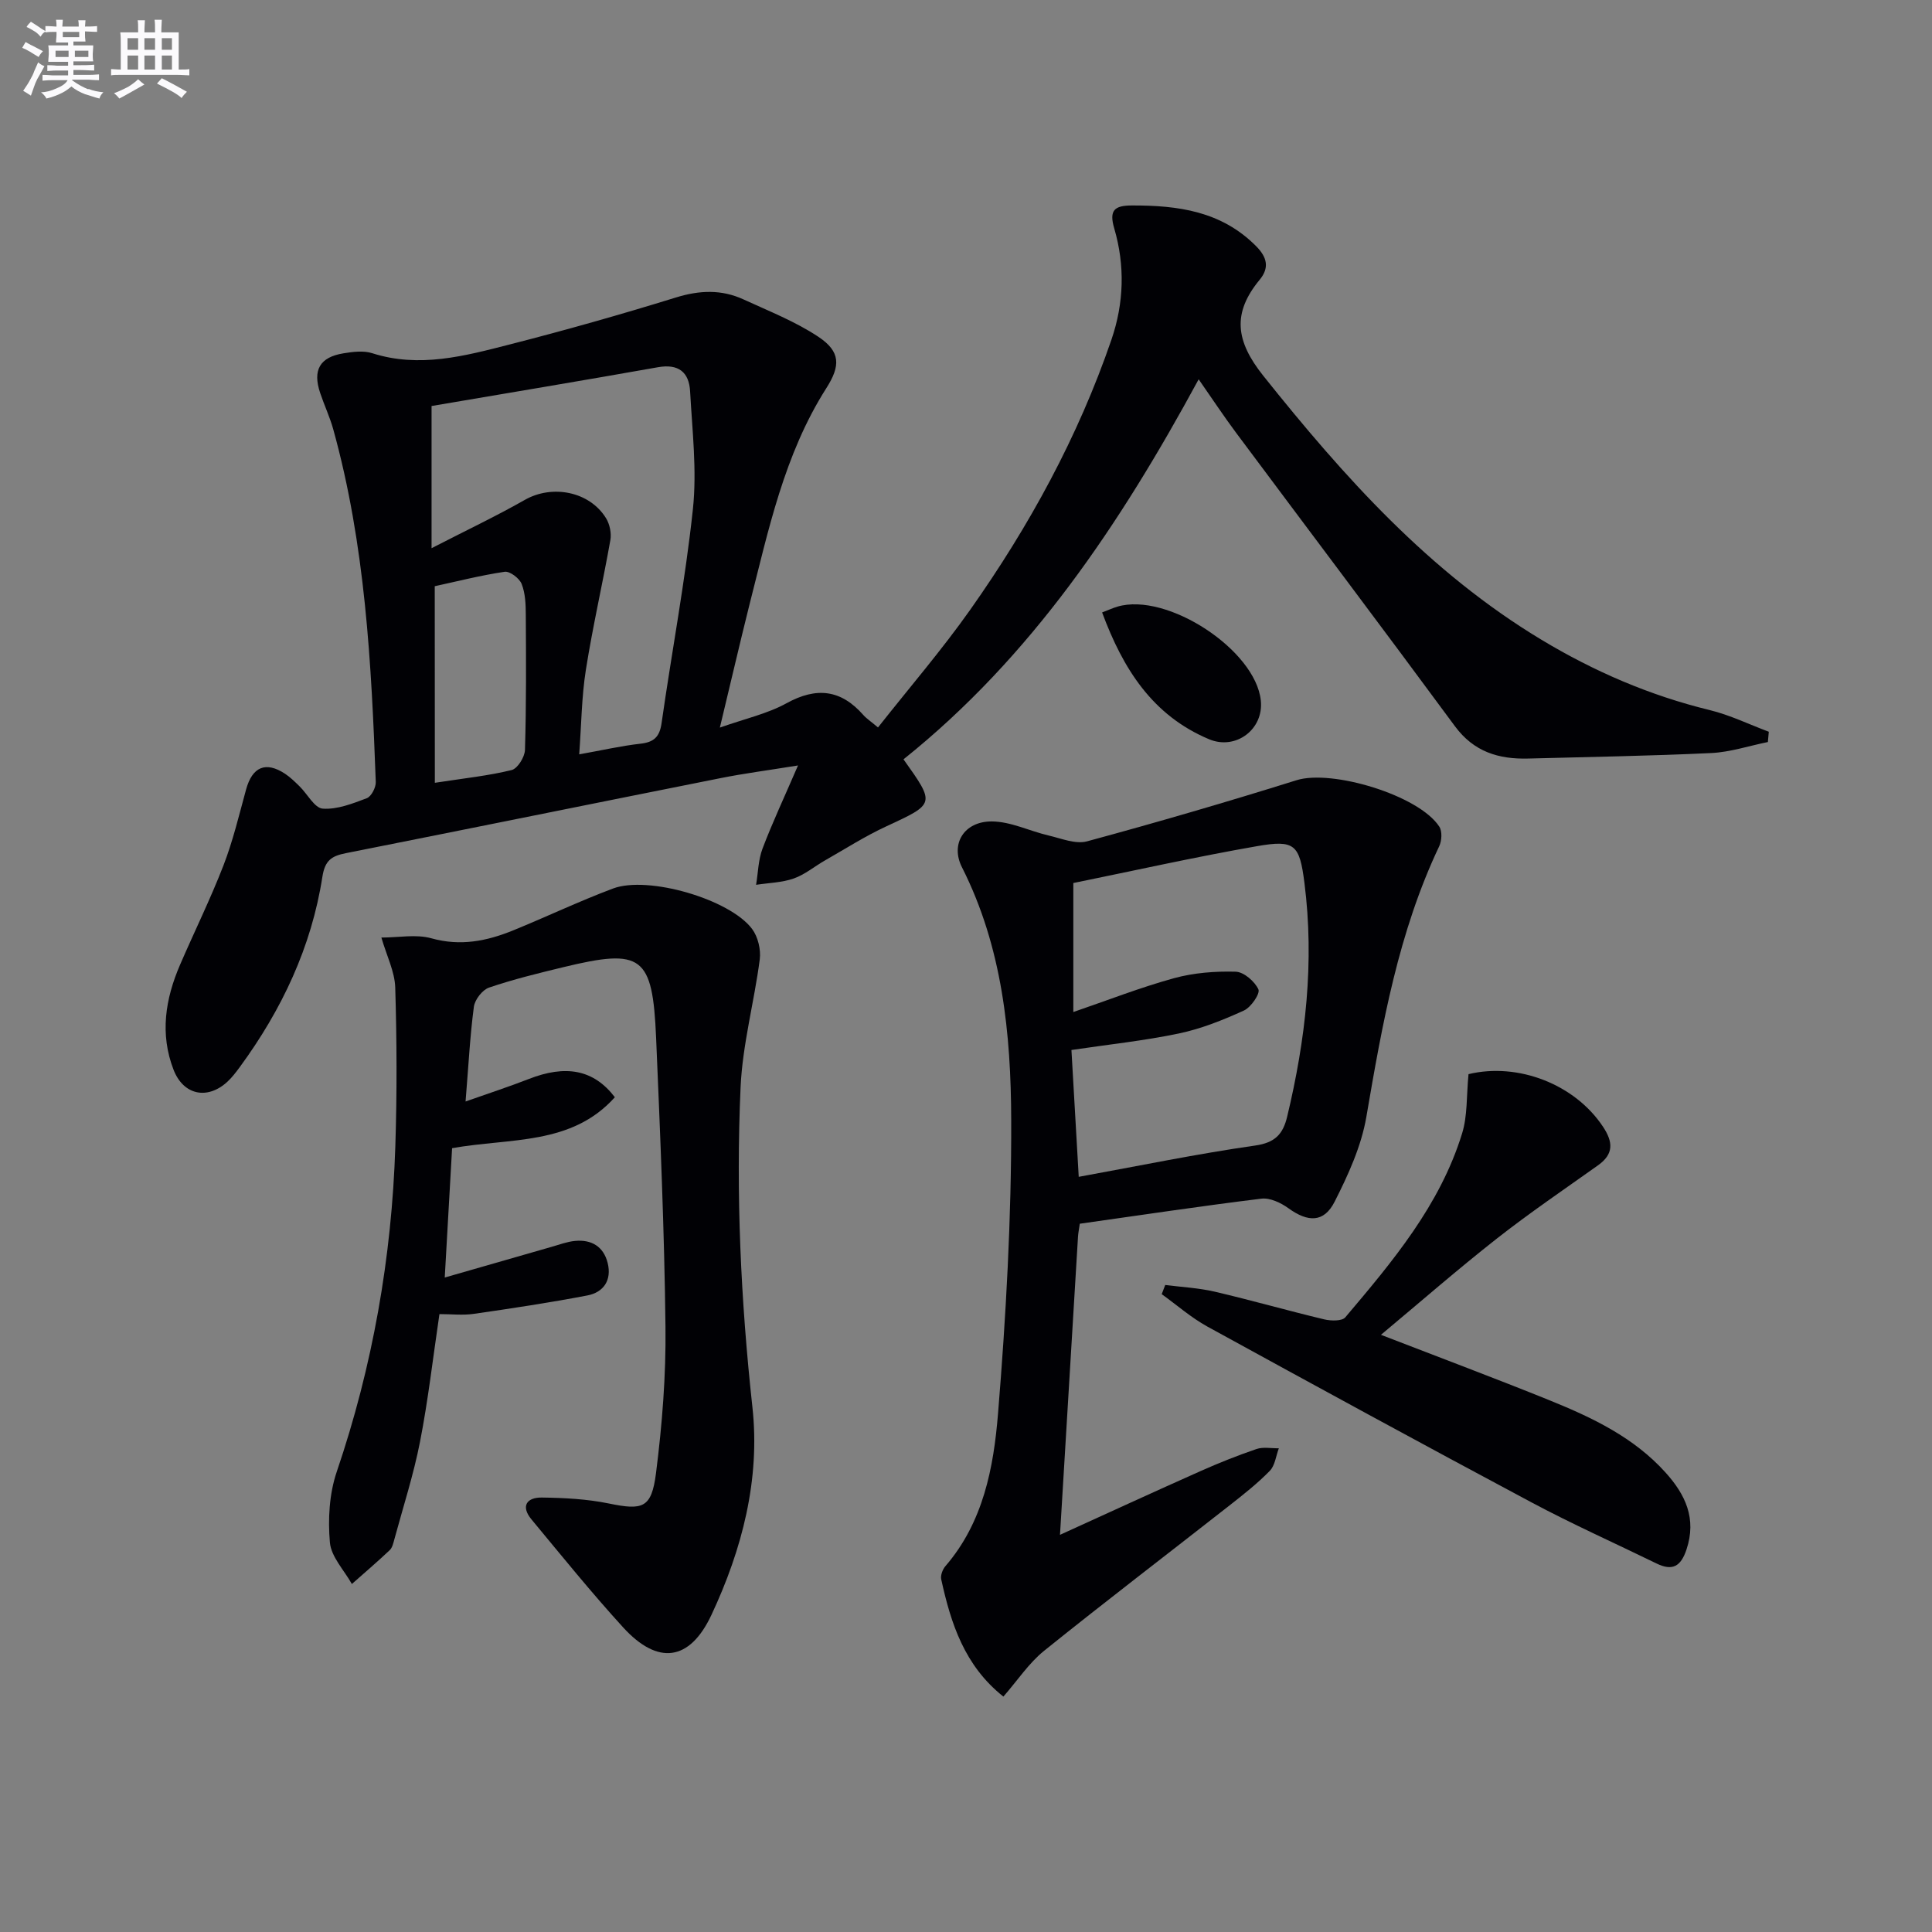
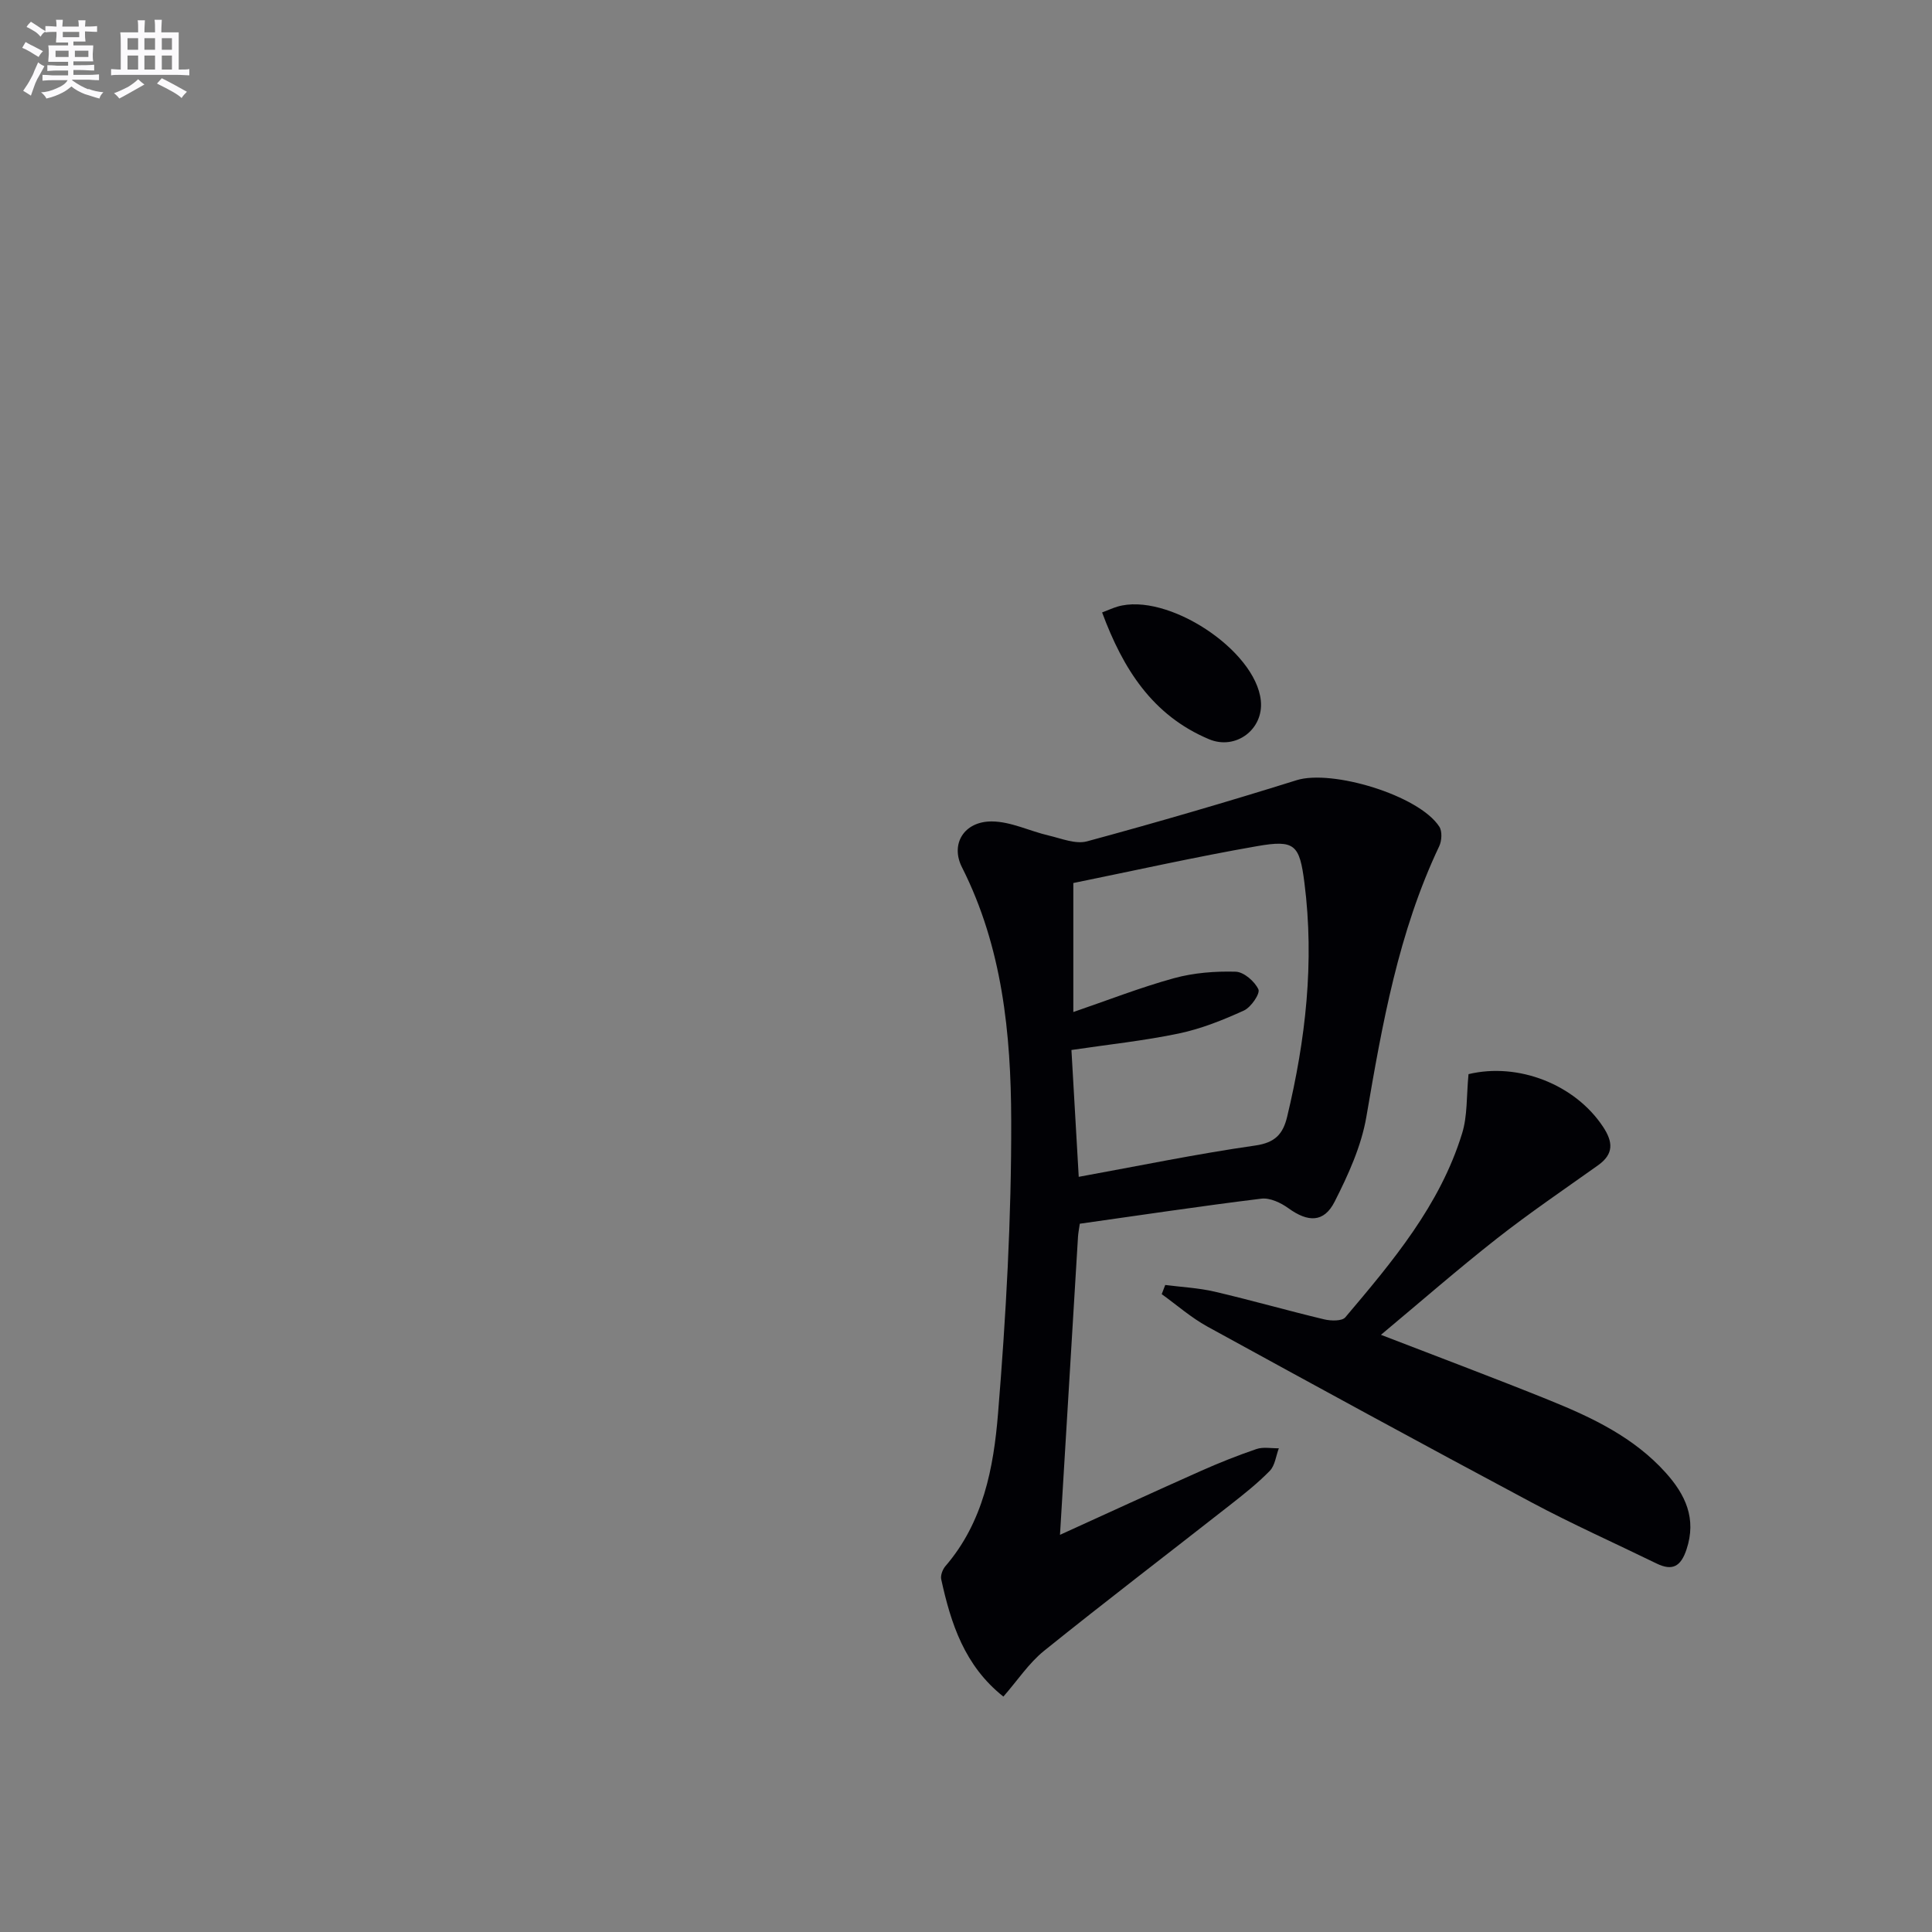
<svg xmlns="http://www.w3.org/2000/svg" enable-background="new 0 0 400 400" viewBox="0 0 400 400">
  <rect x="0" y="0" width="400" height="400" fill="#808080" stroke="none" />
  <g fill="#010105">
-     <path d="m149.04 150.64c5.23-1.85 9.84-2.86 13.8-5.04 6.21-3.42 11.27-2.84 15.91 2.44.64.73 1.49 1.27 3.03 2.57 6.49-8.23 13.19-16.01 19.09-24.36 12.22-17.31 22.34-35.8 29.24-55.92 2.6-7.58 2.83-15.36.58-23.05-1.1-3.75.04-4.73 3.64-4.74 9.54-.03 18.55 1.17 25.74 8.43 2.32 2.34 2.75 4.5.73 6.95-5.7 6.9-5.01 12.66.75 19.88 16.72 20.95 34.39 40.69 57.62 54.67 10.88 6.55 22.4 11.52 34.79 14.54 4.2 1.02 8.18 2.97 12.25 4.49-.06.71-.12 1.42-.19 2.13-3.91.79-7.79 2.09-11.72 2.28-12.63.6-25.27.8-37.91 1.14-6.1.16-11.24-1.38-15.16-6.69-15-20.35-30.23-40.53-45.34-60.8-2.54-3.41-4.89-6.97-7.72-11.03-16.26 29.99-34.67 57.53-61.11 78.68 6.62 9.3 6.57 9.18-3.65 13.92-4.36 2.02-8.44 4.64-12.62 7.02-2.16 1.23-4.14 2.92-6.45 3.73-2.45.86-5.19.91-7.8 1.31.42-2.51.45-5.16 1.33-7.49 2.02-5.34 4.46-10.52 7.35-17.22-6.37 1.03-11.23 1.66-16.02 2.62-25.87 5.15-51.72 10.41-77.6 15.54-2.91.58-4.32 1.46-4.85 4.87-2.26 14.56-8.42 27.57-17.1 39.41-.79 1.07-1.61 2.15-2.58 3.05-4.15 3.81-9.1 2.75-11.13-2.47-2.88-7.43-1.71-14.69 1.34-21.76 2.96-6.86 6.28-13.58 8.98-20.55 1.97-5.09 3.24-10.46 4.69-15.74 1.29-4.69 4.06-5.89 8.07-3.25 1.1.73 2.06 1.68 3.01 2.61 1.63 1.6 3.1 4.5 4.8 4.61 2.99.21 6.18-1.05 9.11-2.16.94-.36 1.9-2.22 1.86-3.36-.9-24.59-2.18-49.15-8.81-73.04-.71-2.55-1.86-4.98-2.7-7.49-1.6-4.75-.09-7.43 4.83-8.22 1.95-.32 4.15-.6 5.95-.02 9.75 3.11 19.11.58 28.41-1.8 11.58-2.96 23.09-6.22 34.5-9.75 4.86-1.5 9.41-1.68 13.95.41 5.26 2.42 10.74 4.57 15.52 7.75 4.61 3.07 4.58 6 1.63 10.63-8.74 13.73-11.98 29.42-15.92 44.85-2.01 8.02-3.87 16.09-6.12 25.42zm-59.69-37.14c7.14-3.68 13.36-6.62 19.32-10.01 5.66-3.22 13.39-1.76 16.81 3.81.76 1.24 1.14 3.09.89 4.52-1.59 8.97-3.65 17.86-5.07 26.85-.89 5.62-.93 11.37-1.38 17.51 4.82-.86 8.71-1.76 12.65-2.2 2.79-.31 3.99-1.38 4.4-4.25 2.11-14.79 4.91-29.5 6.49-44.34.85-8.01-.14-16.24-.58-24.36-.21-3.94-2.37-5.76-6.65-5-15.61 2.77-31.24 5.37-46.88 8.03zm.68 48.57c6.17-.95 11.12-1.46 15.9-2.64 1.23-.3 2.72-2.7 2.76-4.18.28-9.32.23-18.65.17-27.98-.01-2.14-.09-4.43-.86-6.37-.46-1.17-2.44-2.68-3.52-2.52-5.03.75-9.99 2.02-14.47 2.99.02 13.52.02 26.77.02 40.7z" />
    <path d="m207.74 351.26c-8.04-6.37-10.87-15.12-12.87-24.28-.18-.82.29-2.05.87-2.73 7.84-9.08 9.98-20.39 10.89-31.57 1.65-20.19 2.79-40.5 2.73-60.75-.05-17.93-1.84-35.86-10.2-52.38-2.44-4.82.45-9.51 6.18-9.48 3.94.02 7.84 2 11.8 2.92 2.61.61 5.55 1.84 7.92 1.2 14.54-3.94 29.01-8.16 43.39-12.66 7.3-2.28 25.34 3.11 29.55 9.63.62.96.51 2.9-.02 4.03-8.44 17.78-11.81 36.86-15.09 56.04-1.04 6.07-3.75 12.01-6.57 17.57-2.22 4.37-5.52 4.28-9.57 1.35-1.56-1.13-3.82-2.2-5.6-1.98-12.5 1.53-24.96 3.41-37.59 5.19-.15 1.08-.32 1.87-.37 2.67-1.24 20.37-2.46 40.74-3.73 61.74 9.85-4.48 19.46-8.91 29.13-13.21 3.78-1.68 7.63-3.22 11.54-4.55 1.4-.48 3.08-.13 4.64-.16-.6 1.58-.79 3.56-1.87 4.67-2.54 2.6-5.43 4.88-8.3 7.13-12.81 10.05-25.75 19.92-38.43 30.13-3.17 2.56-5.51 6.15-8.43 9.48zm15.6-107.61c12.47-2.27 24.45-4.75 36.54-6.48 4.13-.59 5.75-2.38 6.61-5.96 3.83-15.95 5.67-32.04 3.58-48.41-1.01-7.95-1.98-8.98-9.82-7.61-12.68 2.21-25.25 5.03-38.03 7.63v26.71c7.1-2.43 13.88-5.09 20.86-7.01 4.09-1.12 8.51-1.46 12.76-1.34 1.68.05 3.94 2.01 4.7 3.66.4.87-1.53 3.7-2.98 4.37-4.33 1.97-8.85 3.79-13.49 4.76-7.21 1.51-14.58 2.28-22.24 3.42.5 8.83.99 17.23 1.51 26.26z" />
-     <path d="m96.39 228.05c4.99-1.76 9.05-3.08 13.02-4.63 7.69-3.02 13.47-2.03 17.89 3.75-8.99 10.02-21.62 8.39-33.7 10.55-.48 8.45-.97 17.14-1.52 26.78 7.89-2.27 15.03-4.33 22.17-6.37 1.59-.45 3.18-1.06 4.8-1.21 3.41-.33 5.91 1.16 6.76 4.56.88 3.53-.81 6.08-4.21 6.73-7.79 1.49-15.65 2.68-23.51 3.81-2.27.33-4.62.05-7.11.05-1.35 9.12-2.34 17.84-4.02 26.43-1.33 6.82-3.49 13.47-5.31 20.19-.22.8-.42 1.75-.98 2.27-2.54 2.4-5.2 4.67-7.82 6.99-1.6-2.86-4.29-5.63-4.55-8.61-.42-4.81-.13-10.06 1.41-14.6 7.45-21.9 11.4-44.38 12.14-67.43.35-10.94.31-21.9-.02-32.84-.1-3.31-1.77-6.57-2.87-10.36 3.59 0 7.21-.73 10.37.16 6.02 1.68 11.48.57 16.93-1.65 6.91-2.82 13.67-6.04 20.65-8.66 7.26-2.73 24.23 2.22 28.81 8.38 1.21 1.62 1.84 4.27 1.58 6.29-1.15 8.85-3.57 17.61-3.97 26.47-.99 22.11.04 44.18 2.45 66.24 1.64 14.96-2.14 29.46-8.48 43-4.52 9.65-11.13 10.44-18.29 2.59-6.59-7.22-12.74-14.84-18.98-22.36-2.25-2.72-.99-4.56 2.14-4.52 4.62.06 9.32.3 13.83 1.22 7.06 1.45 8.89 1.03 9.82-6.28 1.27-10.02 2.08-20.19 1.96-30.28-.23-19.95-1.09-39.9-1.94-59.84-.73-17.03-2.9-18.58-19.24-14.62-5.16 1.25-10.34 2.51-15.35 4.22-1.38.47-2.94 2.49-3.14 3.97-.8 6.05-1.11 12.17-1.72 19.61z" />
    <path d="m304.04 222.39c10.26-2.47 22.04 2.1 27.86 10.91 2.08 3.15 2.24 5.62-1.04 7.96-7.04 5.01-14.2 9.87-20.99 15.2-8.07 6.34-15.81 13.1-23.96 19.9 12.2 4.72 23.65 9 34.99 13.59 8.82 3.57 17.41 7.67 23.94 14.93 4.09 4.54 6.47 9.51 4.33 15.93-1.18 3.53-2.91 4.49-6.19 2.9-8.65-4.22-17.45-8.15-25.94-12.68-22.44-11.97-44.77-24.15-67.07-36.38-3.36-1.85-6.31-4.45-9.45-6.71.24-.63.48-1.27.73-1.9 3.43.44 6.92.61 10.26 1.39 7.58 1.77 15.08 3.92 22.65 5.73 1.39.33 3.68.39 4.37-.42 9.79-11.57 19.6-23.21 24.17-38.04 1.15-3.67.9-7.75 1.34-12.31z" />
    <path d="m228.18 126.8c1.38-.53 2.25-.93 3.16-1.2 10.29-3.05 28.62 8.96 29.7 19.45.62 5.96-5.19 10.32-10.72 8-11.77-4.95-17.82-14.62-22.14-26.25z" />
  </g>
  <path d="m6.8 9.5c.6.3 1.3.7 2.1 1.1-.4.4-.7.8-.9 1.2-.7-.4-1.3-.8-1.8-1.1s-1.1-.6-1.6-.8c.2-.4.5-.8.7-1.2.4.2.8.5 1.5.8zm.9 6.9c-.3.6-.5 1.1-.7 1.7s-.4 1.1-.6 1.7c-.6-.4-1.1-.7-1.6-1 .7-1 1.2-1.8 1.5-2.4.3-.5.6-1.1.8-1.7.3-.6.5-1.2.8-1.8.3.3.8.6 1.3.8-.7 1.3-1.2 2.2-1.5 2.7zm.1-11c.4.3 1 .7 1.7 1.1-.5.2-.8.6-1.1 1.1-.5-.6-1-1-1.4-1.2s-.9-.6-1.5-.8c.2-.4.5-.7.9-1.1.5.3.9.6 1.4.9zm10.5 13c1 .4 2 .6 3.1.7-.4.4-.7.8-.8 1.3-.9-.2-1.9-.6-3-.9-1-.4-2-.9-2.8-1.6-.5.4-1.1.9-1.9 1.3s-1.9.9-3.3 1.2c-.1-.3-.5-.8-1.1-1.3 1 0 2.1-.3 3.2-.8 1.2-.5 1.9-1 2.3-1.7h-3.2c-.4 0-1 0-2 .1v-1.2c1 0 1.7.1 2 .1h3.3v-1h-2.3c-.2 0-.9 0-2 .1v-1.2c1.2 0 1.9.1 2 .1h2.3v-.8h-4.1c0-.7.1-1.2.1-1.6 0-.5 0-1.1-.1-1.8h4.1v-.6h-2.5c0-.6.1-1.1.1-1.6v-.6h-.5c-.4 0-1 0-1.8.1v-1.3c1.2 0 1.9.1 2.1.1h.2c0-.3 0-.8-.1-1.4h1.4c0 .6-.1 1-.1 1.4h3.4c0-.4 0-.8-.1-1.3h1.5c0 .4-.1.9-.1 1.3.7 0 1.5 0 2.5-.1v1.2c-1 0-1.8-.1-2.5-.1v.6c0 .3 0 .8.1 1.5h-2.5v.8h4.1c0 .7-.1 1.3-.1 1.8s0 1 .1 1.5h-4.1v.8h1.4c.8 0 1.8 0 2.9-.1v1.2c-1 0-1.9-.1-2.8-.1h-1.5v1h3.2c.3 0 1 0 2.1-.1v1.2c-1.1 0-1.8-.1-2.1-.1h-3.4l-.1.1c1.4 1 2.4 1.5 3.4 1.9zm-4.1-6.6v-1.3h-2.7v1.3zm2.2-4.1v-1.1h-3.4v1.1zm1.9 4.1v-1.3h-2.8v1.3z" fill="#fbfafc" />
  <path d="m37 6.7v2.3 5.4c1 0 1.8 0 2.2-.1v1.3c-.6 0-1.5-.1-2.5-.1h-11.9c-.7 0-1.3 0-1.8.1v-1.3c.5 0 1.1.1 2 .1v-5.2c0-1 0-1.8-.1-2.5h3.7c0-1.3 0-2.1-.1-2.5h1.5c0 .4-.1 1.3-.1 2.5h2.2c0-1.2 0-2.1-.1-2.6h1.5c0 .4-.1 1.3-.1 2.6zm-12.3 13.7c-.3-.4-.7-.8-1.1-1.1 1.1-.4 2.1-.9 2.9-1.3.8-.5 1.5-1 2.1-1.6.4.4.9.8 1.3 1.1-2.5 1.4-4.2 2.4-5.2 2.9zm3.9-10.1v-2.4h-2.2v2.4zm0 4.1v-2.9h-2.2v2.9zm3.5-4.1v-2.4h-2.2v2.4zm0 4.1v-2.9h-2.2v2.9zm.4 2.9 1-1.1c.6.3 1.4.7 2.5 1.3s2 1.1 2.7 1.5c-.4.4-.8.8-1.1 1.3-.8-.8-2.5-1.7-5.1-3zm3.1-7v-2.4h-2.1v2.4zm0 4.1v-2.9h-2.1v2.9z" fill="#fbfafc" />
</svg>